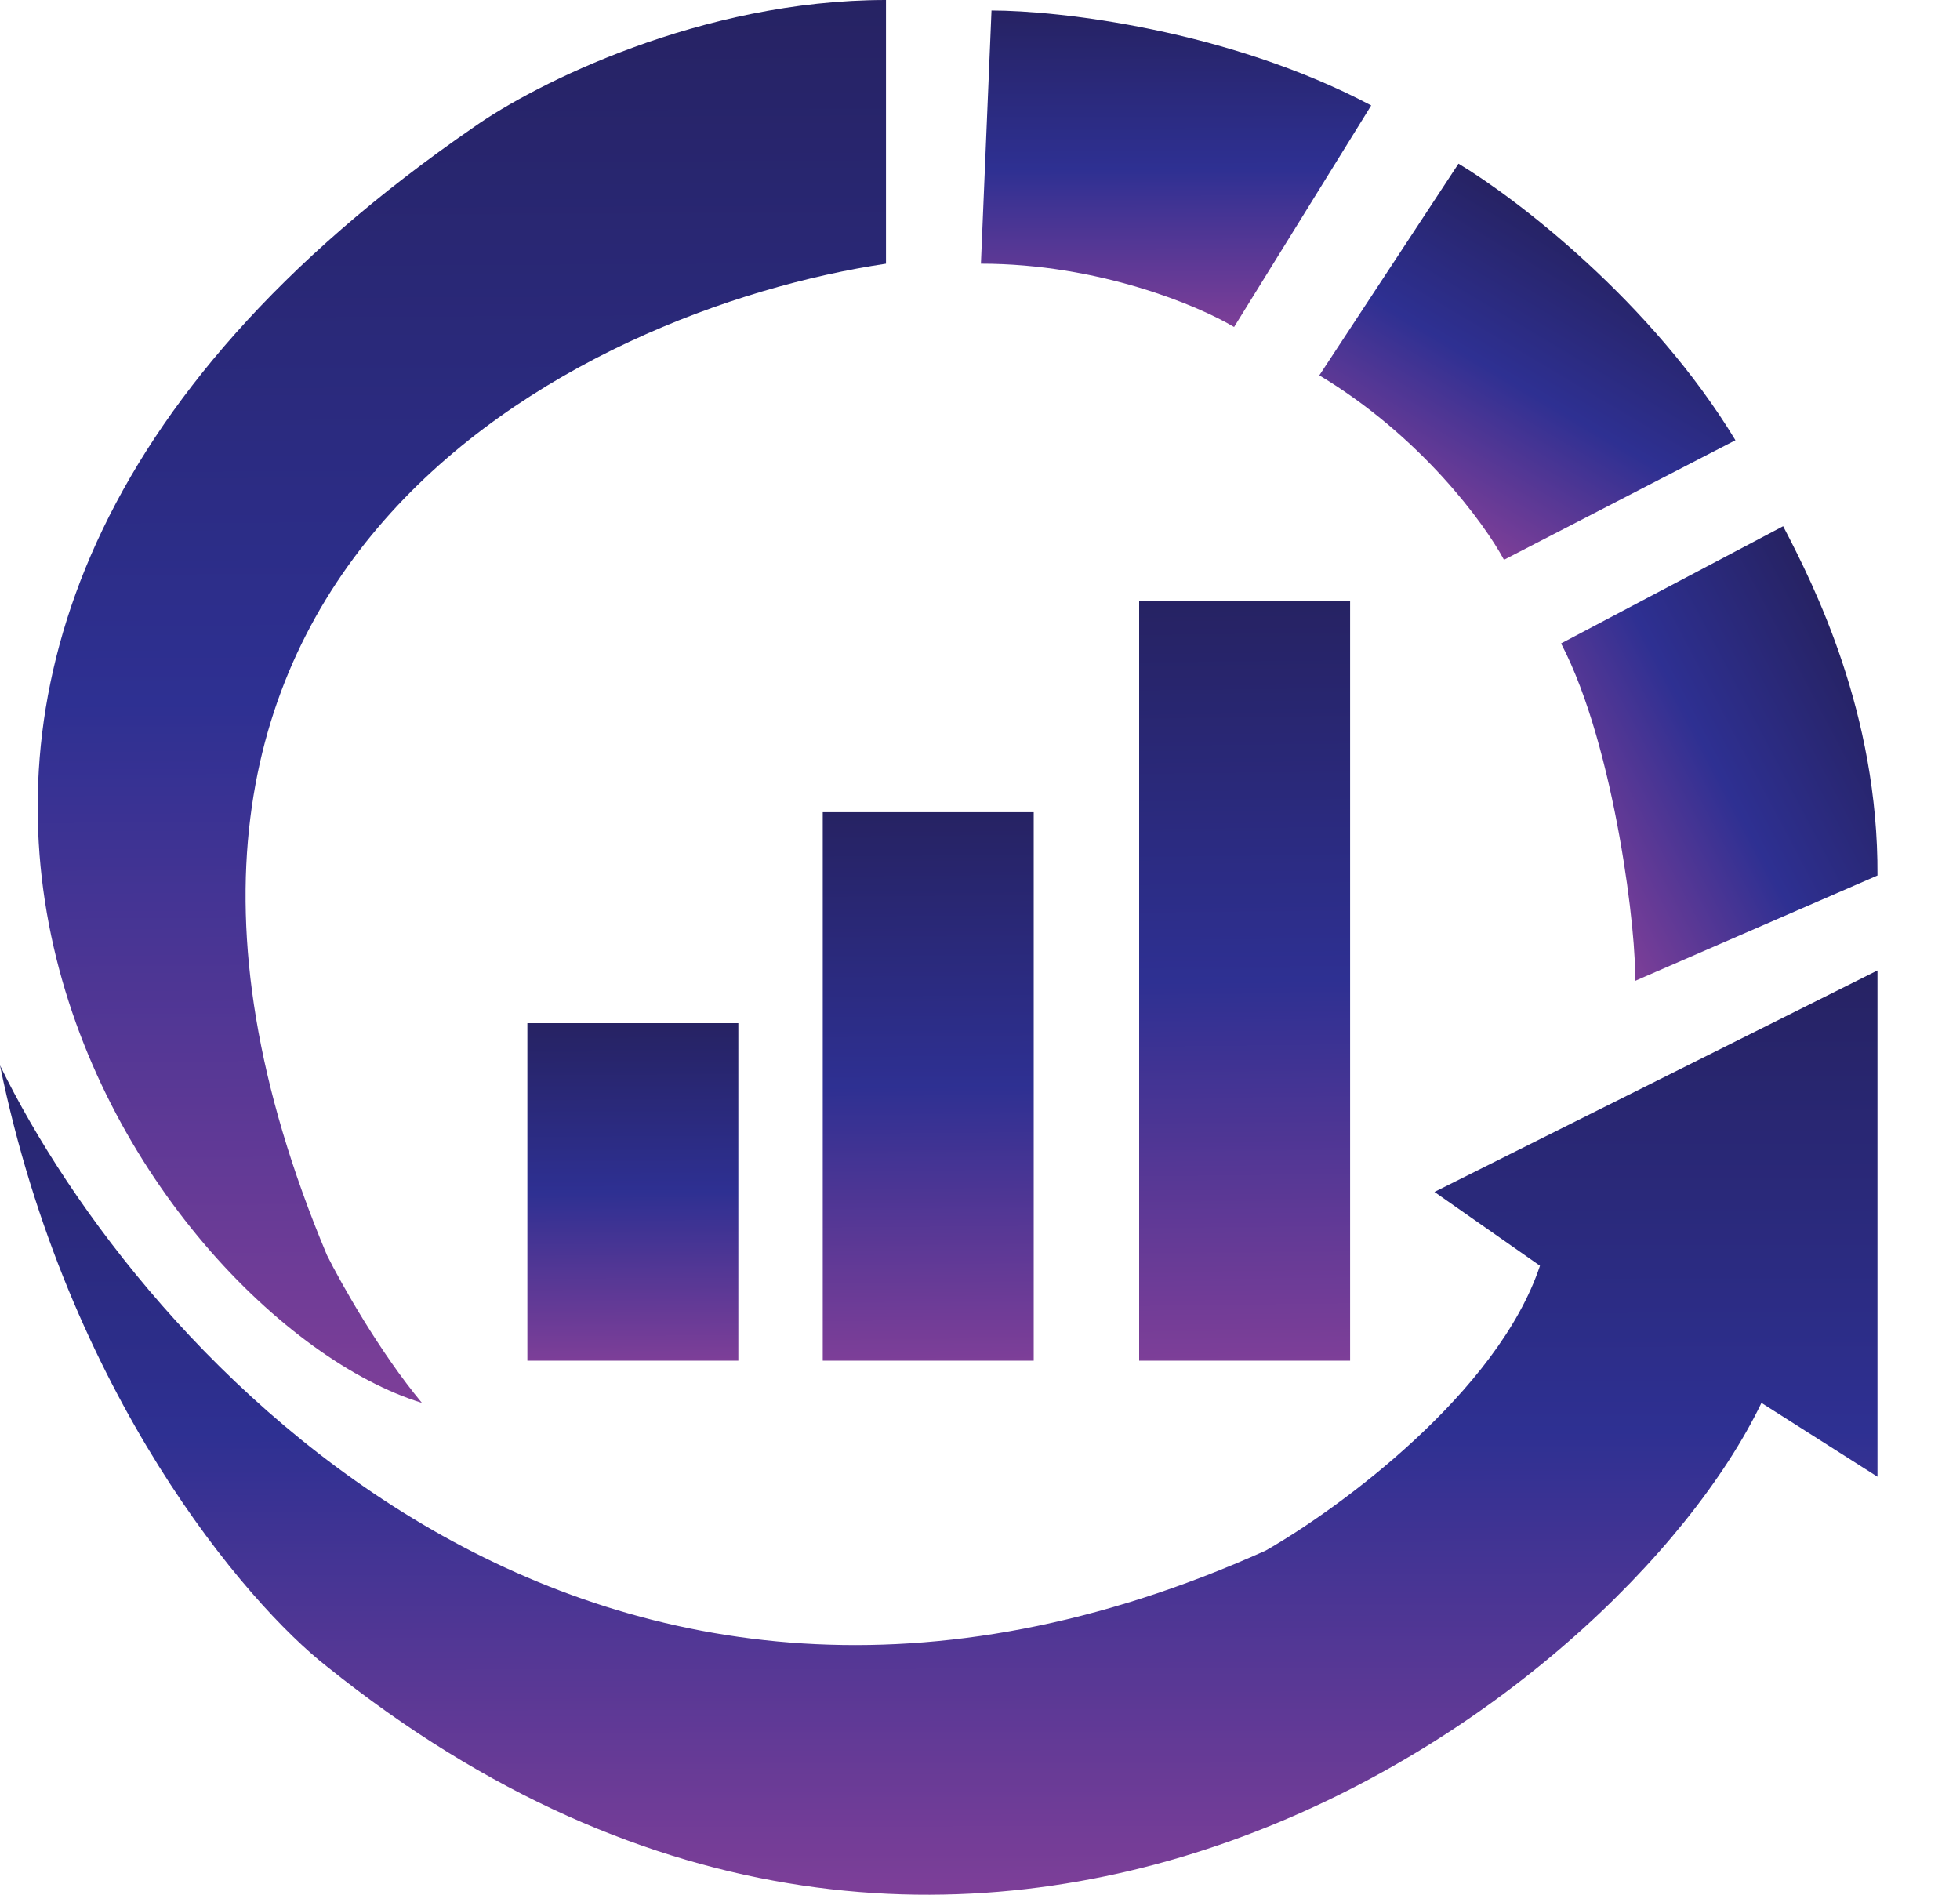
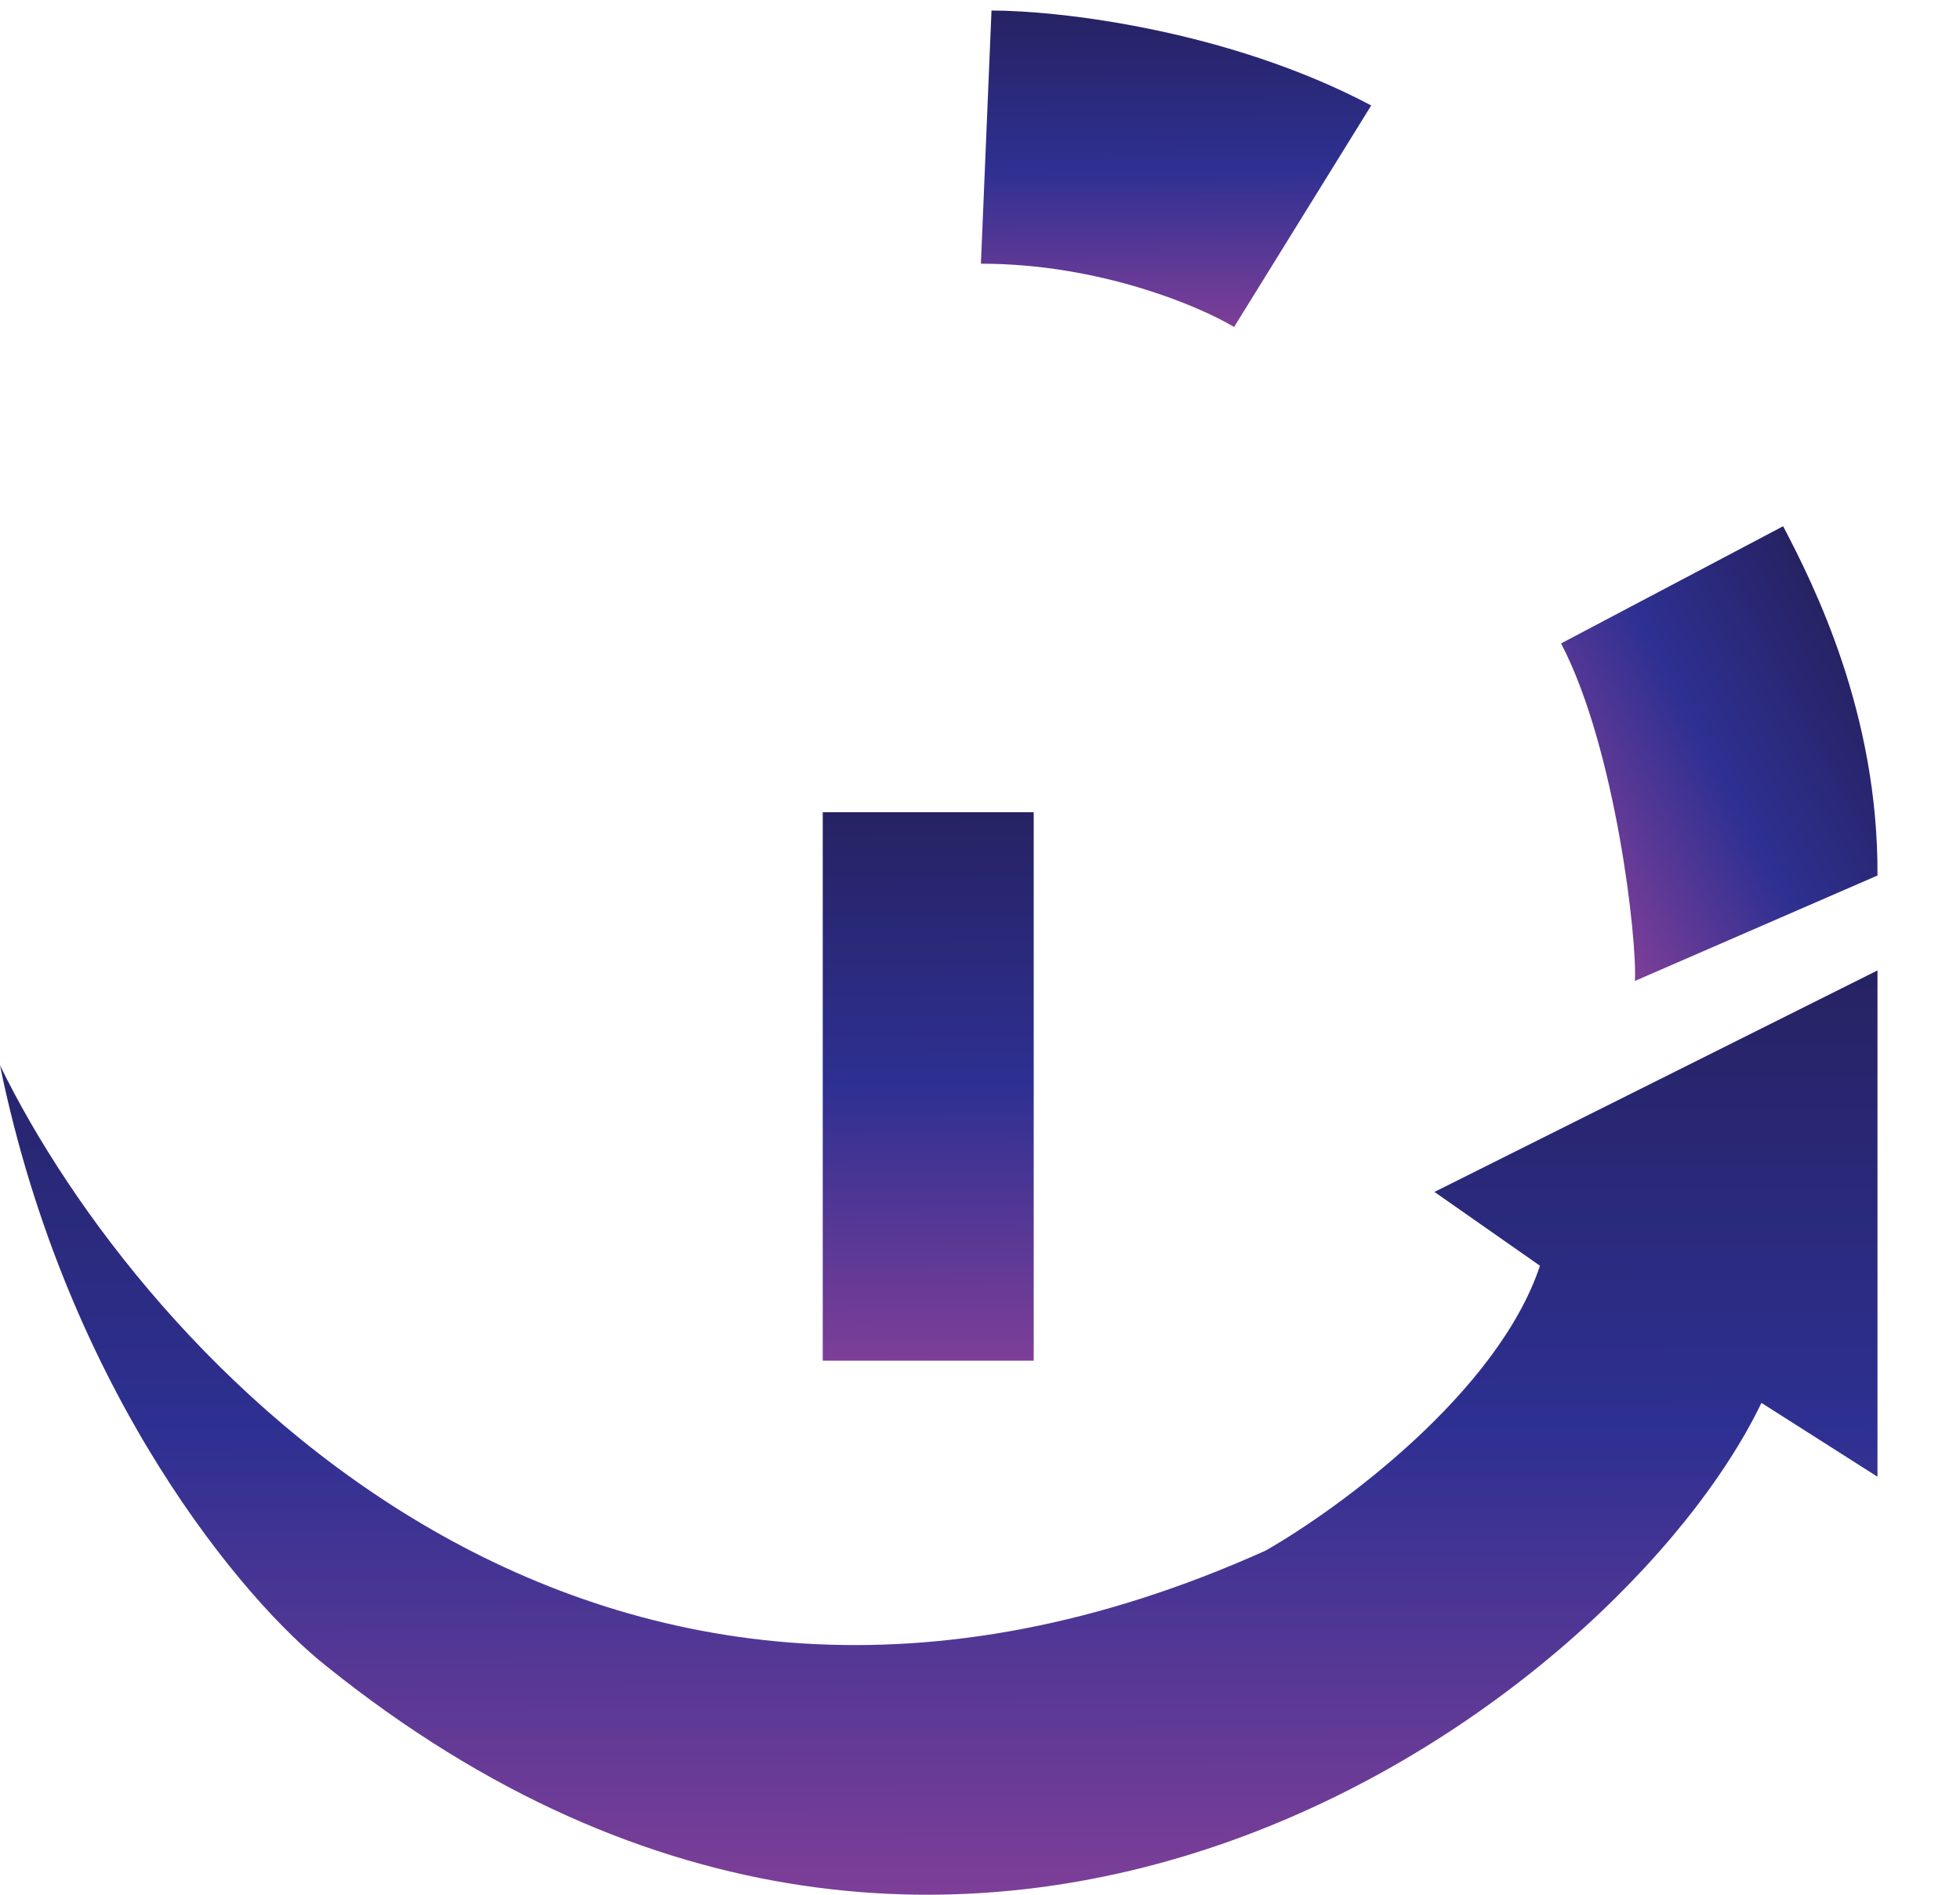
<svg xmlns="http://www.w3.org/2000/svg" width="30" height="29" viewBox="0 0 30 29" fill="none">
  <path d="M19.373 23.732C9.041 28.382 2.153 20.719 0 16.306C1.033 21.343 3.767 24.54 5.005 25.508C14.853 33.419 24.755 26.046 26.961 21.472L28.737 22.602V14.853L21.956 18.243L23.571 19.373C22.925 21.311 20.503 23.087 19.373 23.732Z" fill="url(#paint0_linear_43_38)" />
-   <path d="M13.561 4.036V0C10.72 0 8.18 1.292 7.265 1.937C-4.746 10.203 2.26 20.18 6.458 21.472C5.812 20.697 5.22 19.642 5.005 19.212C0.613 8.75 8.879 4.736 13.561 4.036Z" fill="url(#paint1_linear_43_38)" />
  <path d="M27.293 8.054L23.894 9.848C24.731 11.451 25.061 14.388 25.024 15.014L28.737 13.4C28.751 10.915 27.766 8.96 27.293 8.054Z" fill="url(#paint2_linear_43_38)" />
-   <rect x="17.436" y="9.202" width="3.229" height="11.624" fill="url(#paint3_linear_43_38)" />
  <rect x="12.593" y="12.431" width="3.229" height="8.395" fill="url(#paint4_linear_43_38)" />
-   <rect x="8.072" y="15.66" width="3.229" height="5.166" fill="url(#paint5_linear_43_38)" />
  <path d="M15.176 0.161L15.014 4.036C16.823 4.036 18.351 4.682 18.889 5.005L20.988 1.614C18.792 0.452 16.198 0.161 15.176 0.161Z" fill="url(#paint6_linear_43_38)" />
-   <path d="M22.324 2.505L20.194 5.745C21.745 6.675 22.724 8.014 23.02 8.568L26.563 6.738C25.277 4.613 23.201 3.03 22.324 2.505Z" fill="url(#paint7_linear_43_38)" />
  <defs>
    <linearGradient id="paint0_linear_43_38" x1="14.387" y1="29.157" x2="14.362" y2="14.687" gradientUnits="userSpaceOnUse">
      <stop stop-color="#7F3F98" />
      <stop offset="0.5" stop-color="#2E3092" />
      <stop offset="1" stop-color="#262262" />
    </linearGradient>
    <linearGradient id="paint1_linear_43_38" x1="6.995" y1="21.711" x2="6.871" y2="-0.251" gradientUnits="userSpaceOnUse">
      <stop stop-color="#7F3F98" />
      <stop offset="0.5" stop-color="#2E3092" />
      <stop offset="1" stop-color="#262262" />
    </linearGradient>
    <linearGradient id="paint2_linear_43_38" x1="23.856" y1="12.904" x2="28.592" y2="10.409" gradientUnits="userSpaceOnUse">
      <stop stop-color="#7F3F98" />
      <stop offset="0.5" stop-color="#2E3092" />
      <stop offset="1" stop-color="#262262" />
    </linearGradient>
    <linearGradient id="paint3_linear_43_38" x1="19.052" y1="20.956" x2="18.904" y2="9.068" gradientUnits="userSpaceOnUse">
      <stop stop-color="#7F3F98" />
      <stop offset="0.5" stop-color="#2E3092" />
      <stop offset="1" stop-color="#262262" />
    </linearGradient>
    <linearGradient id="paint4_linear_43_38" x1="14.209" y1="20.92" x2="14.132" y2="12.333" gradientUnits="userSpaceOnUse">
      <stop stop-color="#7F3F98" />
      <stop offset="0.5" stop-color="#2E3092" />
      <stop offset="1" stop-color="#262262" />
    </linearGradient>
    <linearGradient id="paint5_linear_43_38" x1="9.689" y1="20.884" x2="9.659" y2="15.6" gradientUnits="userSpaceOnUse">
      <stop stop-color="#7F3F98" />
      <stop offset="0.5" stop-color="#2E3092" />
      <stop offset="1" stop-color="#262262" />
    </linearGradient>
    <linearGradient id="paint6_linear_43_38" x1="18.005" y1="5.059" x2="17.991" y2="0.105" gradientUnits="userSpaceOnUse">
      <stop stop-color="#7F3F98" />
      <stop offset="0.5" stop-color="#2E3092" />
      <stop offset="1" stop-color="#262262" />
    </linearGradient>
    <linearGradient id="paint7_linear_43_38" x1="22.234" y1="8.159" x2="24.768" y2="3.903" gradientUnits="userSpaceOnUse">
      <stop stop-color="#7F3F98" />
      <stop offset="0.5" stop-color="#2E3092" />
      <stop offset="1" stop-color="#262262" />
    </linearGradient>
  </defs>
</svg>